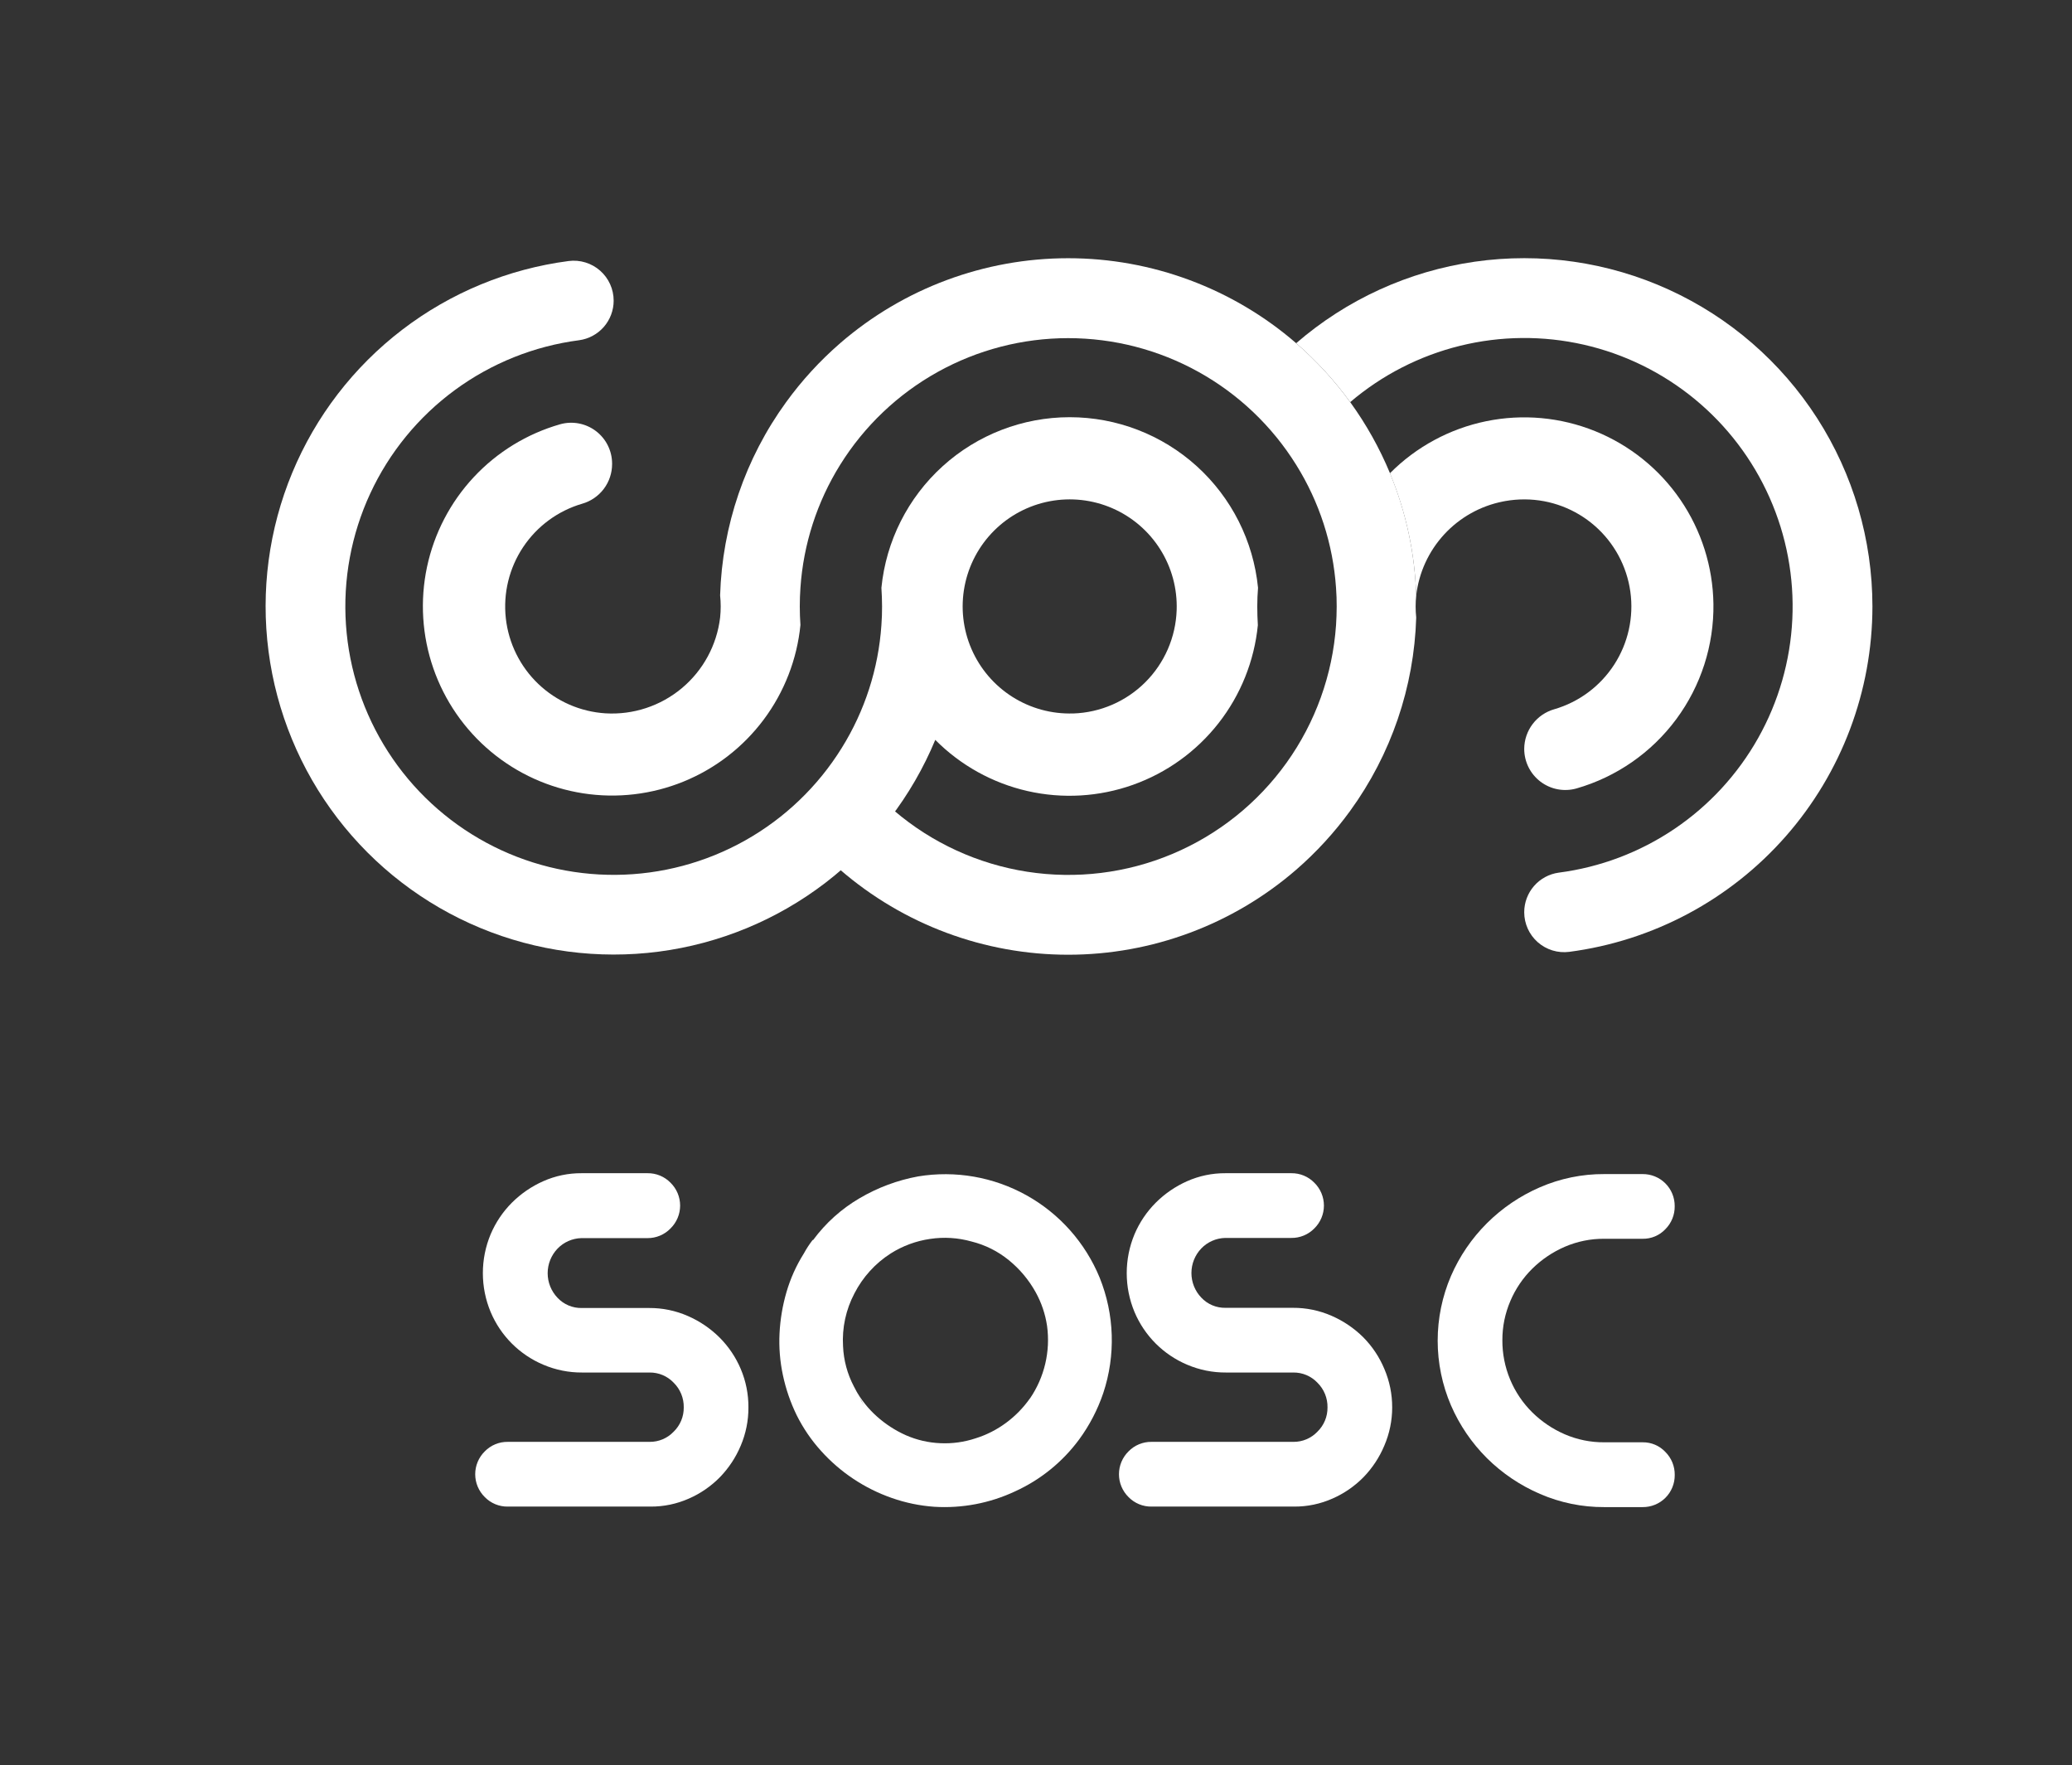
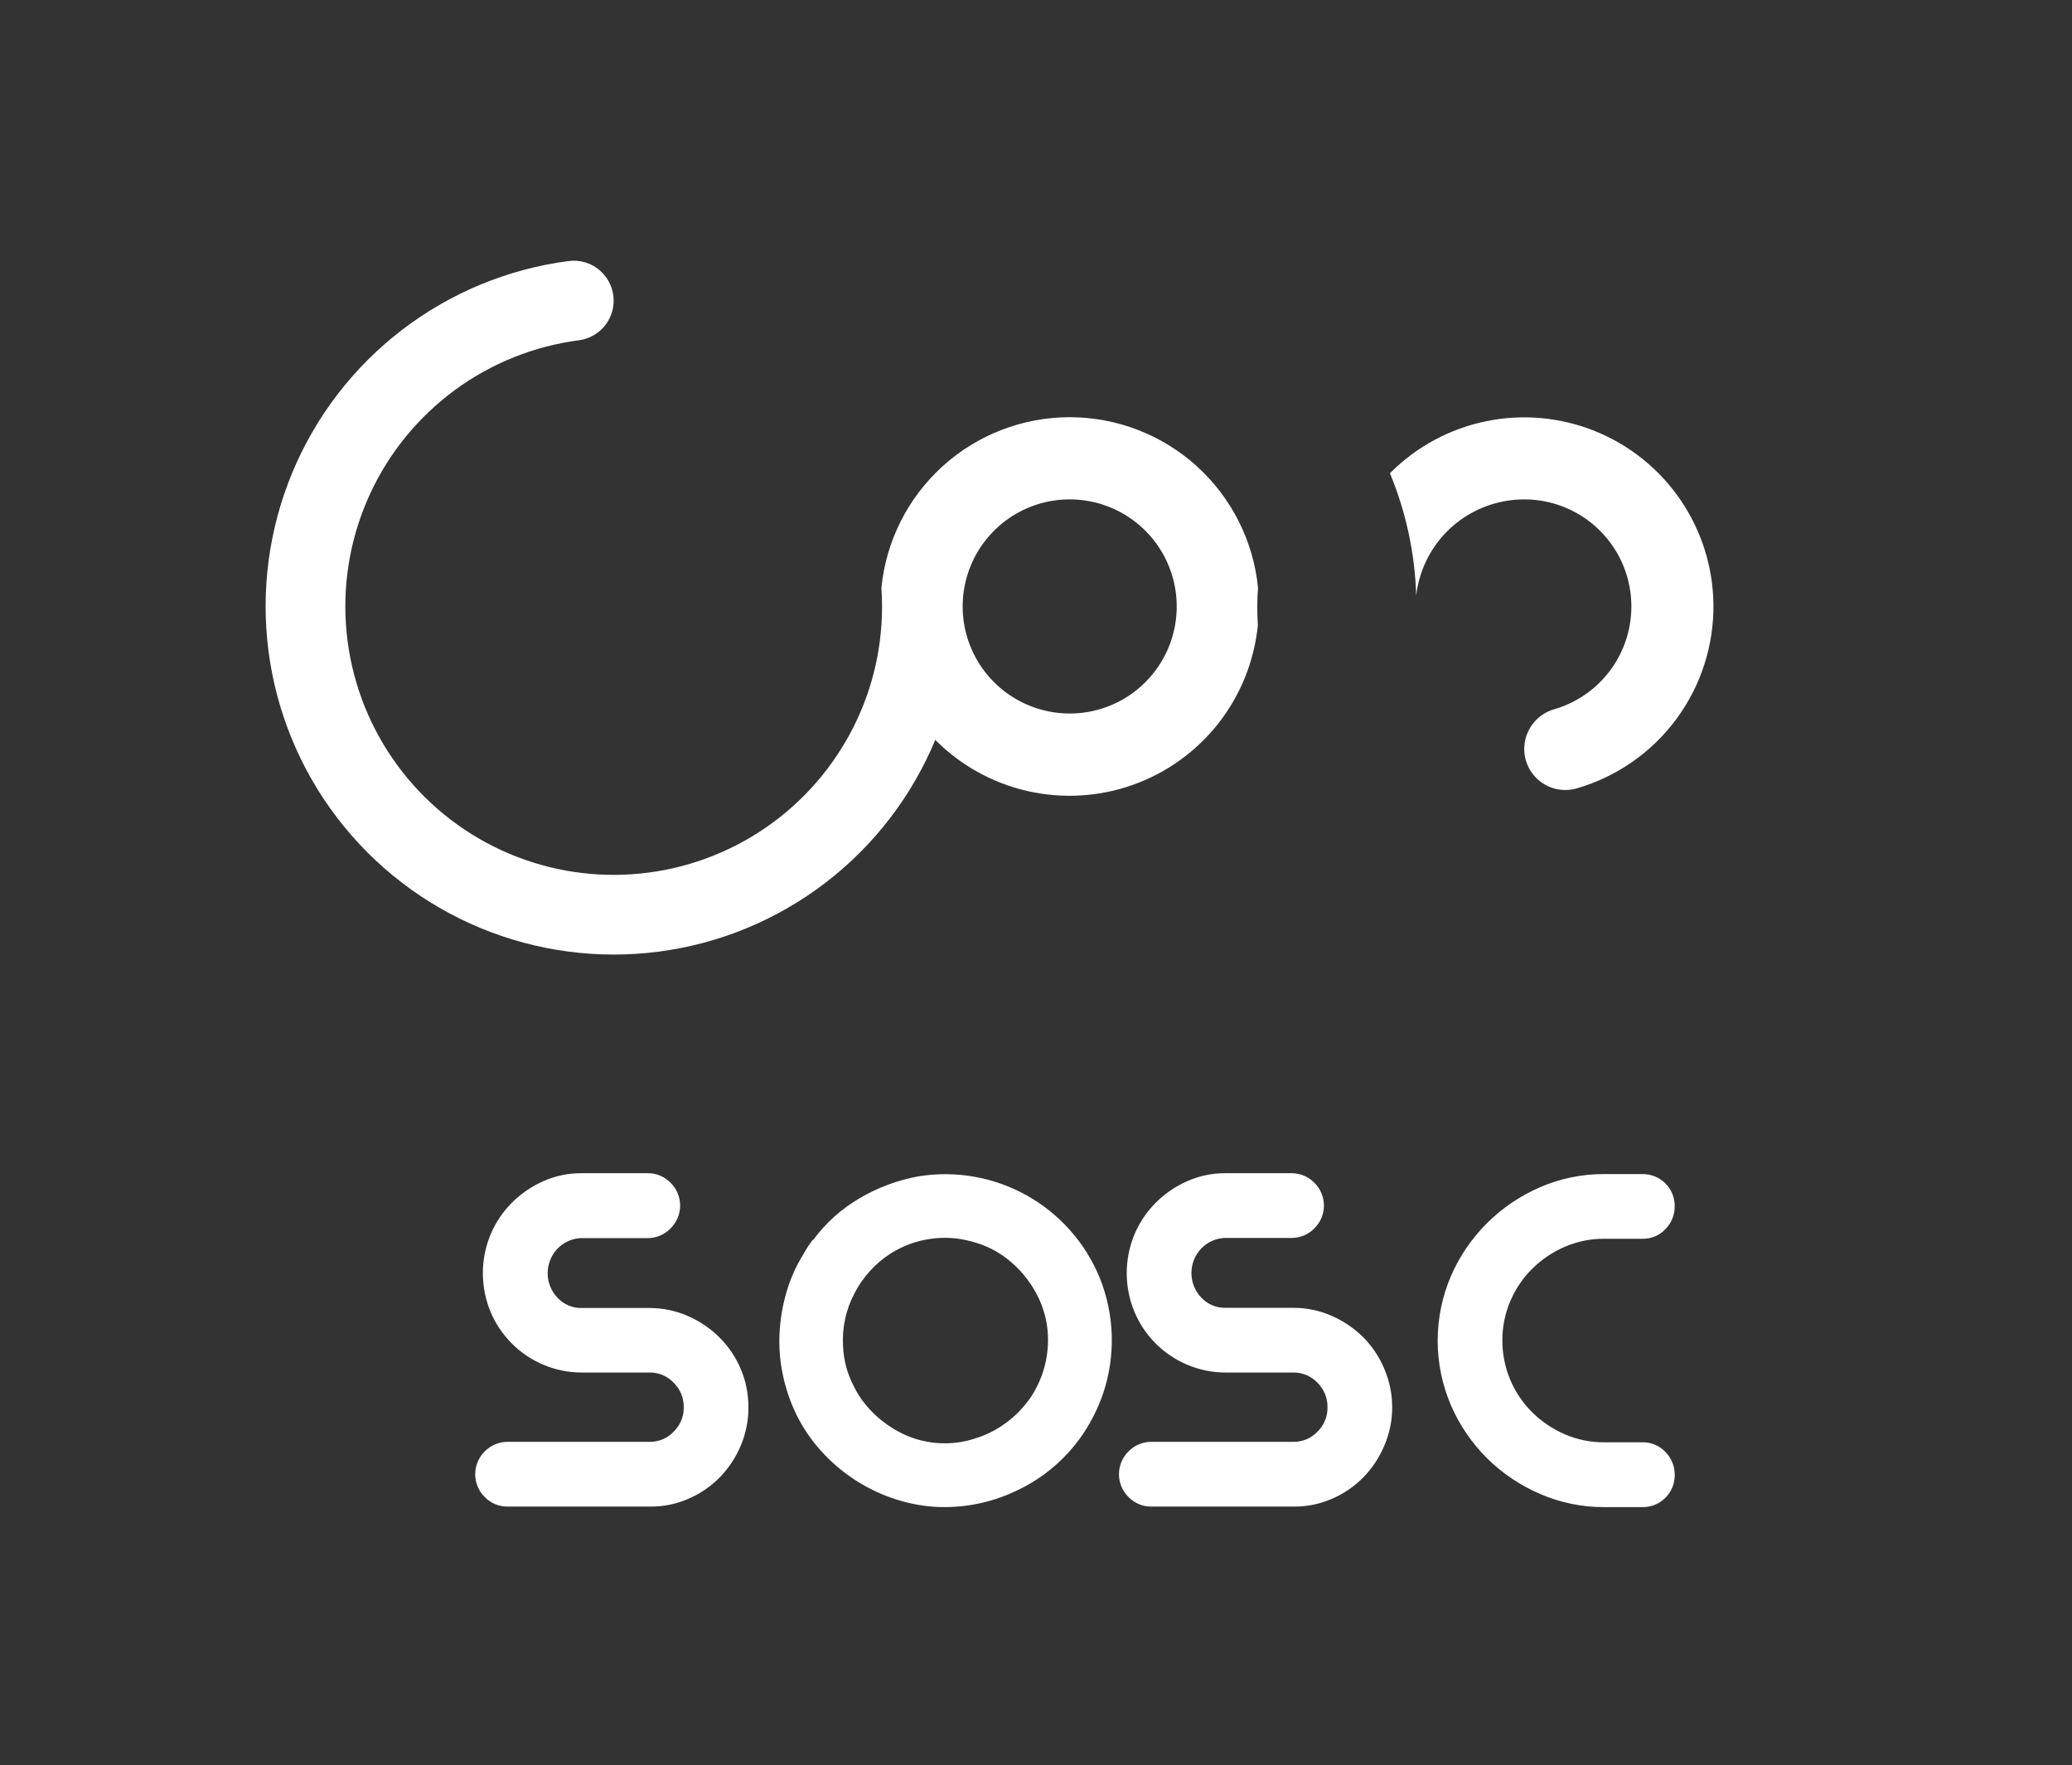
<svg xmlns="http://www.w3.org/2000/svg" width="843" height="718" viewBox="0 0 843 718" fill="none">
  <rect x="0" y="0" width="843" height="718" fill="#333333" stroke="none" />
  <g clip-path="url(#clip0_870_230)">
-     <path d="M575.953 246.656C575.953 248.165 576.031 249.673 576.19 251.174C575.335 279.483 565.975 306.878 549.329 329.792C542.942 338.592 535.57 346.633 527.356 353.758C501.593 376.056 468.659 388.329 434.585 388.329C400.512 388.329 367.578 376.056 341.814 353.758C350.054 346.637 357.451 338.596 363.861 329.792C379.24 342.896 397.955 351.476 417.921 354.575C437.888 357.674 458.322 355.171 476.95 347.345C495.579 339.518 511.669 326.676 523.431 310.247C535.193 293.818 542.165 274.447 543.57 254.29C543.738 251.79 543.826 249.26 543.836 246.7C543.846 244.141 543.757 241.611 543.57 239.11C542.355 221.351 536.786 204.164 527.356 189.066C517.545 173.302 503.878 160.299 487.647 151.282C471.415 142.266 453.153 137.535 434.585 137.535C416.018 137.535 397.756 142.266 381.524 151.282C365.293 160.299 351.626 173.302 341.814 189.066C332.415 204.158 326.868 221.328 325.66 239.066C325.483 241.561 325.394 244.101 325.394 246.641C325.394 249.181 325.483 251.721 325.66 254.216C324.275 268.139 319.123 281.422 310.756 292.637C302.39 303.851 291.125 312.574 278.174 317.867C265.222 323.161 251.073 324.825 237.246 322.681C223.42 320.537 210.439 314.666 199.699 305.698C188.959 296.731 180.865 285.006 176.288 271.784C171.711 258.562 170.823 244.343 173.72 230.655C176.618 216.966 183.19 204.326 192.732 194.093C202.273 183.859 214.423 176.419 227.875 172.572C230.35 171.874 232.954 171.758 235.481 172.235C238.008 172.712 240.39 173.768 242.44 175.321C244.49 176.873 246.153 178.879 247.297 181.182C248.442 183.485 249.037 186.022 249.036 188.594V188.771C249.032 192.413 247.842 195.955 245.647 198.861C243.452 201.768 240.37 203.881 236.868 204.881C227.032 207.754 218.524 214.004 212.841 222.531C207.158 231.058 204.664 241.317 205.798 251.501C206.932 261.686 211.621 271.144 219.041 278.212C226.461 285.28 236.136 289.505 246.363 290.143C257.632 290.815 268.733 287.158 277.397 279.921C286.061 272.684 291.635 262.412 292.981 251.204C293.301 248.195 293.301 245.161 292.981 242.152C293.842 213.854 303.202 186.47 319.842 163.564C326.229 154.764 333.601 146.723 341.814 139.598C367.578 117.299 400.512 105.027 434.585 105.027C468.659 105.027 501.593 117.299 527.356 139.598C543.99 154.013 557.047 172.095 565.499 192.418C572.056 208.234 575.679 225.112 576.19 242.226C576.035 243.697 575.956 245.176 575.953 246.656Z" fill="white" />
    <path d="M511.836 239.08C509.949 220.071 501.063 202.441 486.903 189.618C472.744 176.794 454.323 169.693 435.22 169.693C416.117 169.693 397.696 176.794 383.536 189.618C369.377 202.441 360.49 220.071 358.603 239.08C358.771 241.581 358.859 244.111 358.869 246.67C358.879 249.23 358.79 251.76 358.603 254.26C357.396 271.994 351.849 289.159 342.449 304.245C332.734 319.895 319.217 332.833 303.157 341.854C287.097 350.875 269.016 355.687 250.596 355.841C232.177 355.994 214.018 351.486 197.809 342.734C181.601 333.982 167.87 321.272 157.895 305.786C147.92 290.3 142.025 272.543 140.759 254.166C139.493 235.789 142.896 217.391 150.653 200.683C158.41 183.976 170.267 169.503 185.122 158.61C199.977 147.718 217.346 140.761 235.613 138.387C239.506 137.858 243.076 135.936 245.661 132.977C248.246 130.017 249.67 126.221 249.67 122.291C249.672 119.984 249.182 117.703 248.233 115.599C247.284 113.496 245.898 111.619 244.167 110.094C242.436 108.568 240.4 107.429 238.194 106.751C235.988 106.074 233.663 105.875 231.375 106.166C206.719 109.384 183.345 119.036 163.603 134.151C143.86 149.266 128.444 169.312 118.905 192.274C109.365 215.236 106.038 240.304 109.258 264.959C112.478 289.614 122.132 312.987 137.249 332.729C152.365 352.47 172.412 367.884 195.375 377.422C218.337 386.96 243.406 390.285 268.061 387.063C292.715 383.841 316.088 374.185 335.828 359.067C355.568 343.949 370.981 323.901 380.517 300.937C390.808 311.298 403.832 318.519 418.072 321.758C432.311 324.996 447.178 324.118 460.937 319.226C474.696 314.334 486.78 305.63 495.78 294.13C504.779 282.629 510.322 268.807 511.762 254.275C511.605 251.765 511.526 249.225 511.526 246.656C511.526 244.086 511.63 241.561 511.836 239.08ZM436.645 290.187C427.913 290.476 419.297 288.131 411.915 283.458C404.533 278.785 398.728 271.999 395.253 263.984C391.779 255.968 390.795 247.092 392.431 238.51C394.067 229.928 398.247 222.037 404.426 215.862C410.606 209.686 418.501 205.512 427.084 203.882C435.667 202.253 444.542 203.242 452.555 206.722C460.568 210.203 467.35 216.013 472.017 223.398C476.685 230.782 479.024 239.401 478.73 248.132C478.361 259.178 473.806 269.67 465.988 277.482C458.171 285.294 447.676 289.841 436.63 290.202L436.645 290.187Z" fill="white" />
    <path d="M697.114 245.548C697.361 262.452 692.041 278.969 681.972 292.549C671.903 306.13 657.646 316.02 641.399 320.696C638.911 321.399 636.294 321.516 633.753 321.037C631.213 320.557 628.818 319.495 626.757 317.934C624.696 316.373 623.025 314.354 621.876 312.038C620.728 309.722 620.132 307.171 620.135 304.585C620.154 300.936 621.358 297.391 623.566 294.486C625.774 291.58 628.866 289.47 632.377 288.475C642.419 285.546 651.071 279.101 656.751 270.318C662.431 261.535 664.76 251 663.312 240.641C661.864 230.282 656.735 220.79 648.864 213.901C640.993 207.012 630.905 203.187 620.446 203.124C617.753 203.105 615.064 203.332 612.413 203.803L611.408 203.995C602.246 205.817 593.899 210.501 587.569 217.371C581.24 224.242 577.255 232.945 576.19 242.226C575.67 225.137 572.048 208.285 565.499 192.492C576.18 181.737 589.797 174.375 604.645 171.326C619.492 168.278 634.909 169.68 648.963 175.357C663.017 181.033 675.083 190.732 683.649 203.236C692.214 215.741 696.898 230.496 697.114 245.652V245.548Z" fill="white" />
-     <path d="M761.805 246.656C761.79 281.058 749.266 314.282 726.567 340.133C703.867 365.984 672.542 382.698 638.43 387.16C636.141 387.451 633.816 387.252 631.61 386.575C629.404 385.897 627.368 384.758 625.637 383.232C623.906 381.707 622.52 379.83 621.571 377.726C620.622 375.623 620.132 373.342 620.134 371.035C620.134 367.105 621.558 363.309 624.143 360.349C626.728 357.39 630.298 355.468 634.192 354.939C651.044 352.754 667.153 346.665 681.238 337.158C695.323 327.651 706.994 314.987 715.323 300.175C723.651 285.363 728.408 268.811 729.213 251.837C730.019 234.863 726.852 217.935 719.963 202.401C713.074 186.867 702.655 173.155 689.534 162.356C676.413 151.558 660.952 143.971 644.383 140.2C627.814 136.429 610.593 136.577 594.091 140.633C577.589 144.689 562.261 152.541 549.328 163.564C542.941 154.764 535.569 146.723 527.355 139.598C547.882 121.818 573.086 110.312 599.966 106.45C626.846 102.587 654.27 106.53 678.972 117.81C703.675 129.09 724.615 147.232 739.3 170.075C753.986 192.918 761.797 219.499 761.805 246.656Z" fill="white" />
    <path d="M304.498 572.48C304.523 577.817 303.458 583.103 301.368 588.015C299.373 592.778 296.503 597.125 292.907 600.832C289.284 604.518 284.988 607.476 280.252 609.544C275.361 611.712 270.067 612.82 264.717 612.793H206.596C204.855 612.818 203.126 612.488 201.517 611.823C199.907 611.157 198.45 610.171 197.234 608.924C196.001 607.711 195.021 606.264 194.352 604.668C193.683 603.072 193.339 601.359 193.339 599.628C193.339 597.898 193.683 596.185 194.352 594.589C195.021 592.993 196.001 591.546 197.234 590.333C198.45 589.086 199.907 588.1 201.517 587.434C203.126 586.769 204.855 586.439 206.596 586.464H264.289C266.118 586.486 267.931 586.129 269.616 585.418C271.3 584.707 272.82 583.655 274.079 582.329C275.398 581.051 276.442 579.516 277.148 577.82C277.854 576.124 278.207 574.302 278.184 572.465C278.22 570.596 277.875 568.739 277.169 567.007C276.463 565.276 275.412 563.706 274.079 562.395C272.82 561.069 271.3 560.017 269.616 559.306C267.931 558.595 266.118 558.238 264.289 558.26H236.868C231.445 558.297 226.072 557.222 221.082 555.1C211.394 551.024 203.687 543.317 199.612 533.629C197.527 528.625 196.453 523.258 196.453 517.836C196.453 512.415 197.527 507.048 199.612 502.044C201.64 497.247 204.573 492.885 208.25 489.197C211.927 485.528 216.247 482.565 220.994 480.455C225.928 478.261 231.275 477.148 236.676 477.191H263.447C265.189 477.167 266.917 477.498 268.526 478.163C270.136 478.828 271.593 479.814 272.809 481.06C274.045 482.273 275.026 483.719 275.696 485.315C276.366 486.911 276.711 488.625 276.711 490.356C276.711 492.087 276.366 493.8 275.696 495.396C275.026 496.992 274.045 498.439 272.809 499.651C271.597 500.908 270.142 501.906 268.533 502.584C266.924 503.262 265.194 503.605 263.447 503.594H236.543C232.867 503.687 229.375 505.226 226.826 507.876C224.255 510.566 222.82 514.145 222.82 517.866C222.82 521.587 224.255 525.166 226.826 527.856C228.09 529.206 229.624 530.275 231.329 530.992C233.034 531.71 234.871 532.06 236.72 532.02H264.097C269.53 531.985 274.909 533.097 279.883 535.283C284.667 537.367 289.024 540.321 292.73 543.995C296.405 547.668 299.338 552.015 301.368 556.798C303.471 561.757 304.536 567.094 304.498 572.48Z" fill="white" />
    <path d="M373.562 478.492C388.71 476.001 404.255 478.715 417.663 486.191C431.071 493.668 441.551 505.465 447.395 519.661C453.442 534.638 453.965 551.277 448.872 566.604C446.589 573.348 443.288 579.702 439.082 585.446C432.326 594.611 423.339 601.895 412.974 606.607C402.716 611.419 391.412 613.572 380.104 612.868C374.216 612.451 368.411 611.249 362.842 609.294C351.763 605.431 341.842 598.827 334.003 590.098C330.058 585.727 326.73 580.839 324.109 575.567C321.591 570.402 319.716 564.946 318.527 559.324C317.335 553.757 316.873 548.058 317.154 542.372C317.435 536.664 318.386 531.009 319.989 525.523C321.599 519.992 323.975 514.714 327.048 509.841C328.089 507.922 329.285 506.09 330.621 504.363H330.828C335.911 497.46 342.354 491.67 349.759 487.352C357.114 483.028 365.17 480.029 373.562 478.492ZM419.043 568.819C424.941 560.176 427.42 549.652 425.998 539.286C425.287 534.481 423.717 529.845 421.362 525.597C418.586 520.584 414.871 516.152 410.42 512.543C405.987 508.928 400.807 506.341 395.254 504.968C389.776 503.426 384.033 503.068 378.406 503.92C372.714 504.741 367.26 506.754 362.399 509.826C356.126 513.838 351.03 519.444 347.632 526.07C344.152 532.667 342.548 540.094 342.996 547.54C343.235 553.275 344.748 558.884 347.426 563.961C348.124 565.221 348.789 566.52 349.419 567.859C350.061 569.211 350.801 570.514 351.634 571.757C350.374 569.651 349.183 567.475 348.06 565.231C350.31 569.304 353.23 572.968 356.699 576.069C360.213 579.227 364.199 581.818 368.512 583.748C372.968 585.706 377.751 586.813 382.614 587.011C387.471 587.234 392.327 586.558 396.938 585.018C401.404 583.627 405.603 581.49 409.356 578.698C413.093 575.937 416.359 572.591 419.029 568.789L419.043 568.819Z" fill="white" />
    <path d="M566.414 572.48C566.415 577.823 565.325 583.109 563.209 588.015C561.214 592.778 558.344 597.125 554.748 600.832C551.126 604.518 546.83 607.476 542.093 609.544C537.203 611.712 531.908 612.82 526.559 612.793H468.511C466.77 612.818 465.041 612.488 463.432 611.823C461.822 611.157 460.365 610.171 459.149 608.924C457.916 607.711 456.936 606.264 456.267 604.668C455.598 603.072 455.254 601.359 455.254 599.628C455.254 597.898 455.598 596.185 456.267 594.589C456.936 592.993 457.916 591.546 459.149 590.333C460.365 589.086 461.822 588.1 463.432 587.434C465.041 586.769 466.77 586.439 468.511 586.464H526.204C528.033 586.486 529.846 586.129 531.531 585.418C533.215 584.707 534.735 583.655 535.995 582.329C537.313 581.051 538.358 579.516 539.063 577.82C539.769 576.124 540.122 574.302 540.1 572.465C540.135 570.596 539.79 568.739 539.084 567.007C538.378 565.276 537.327 563.706 535.995 562.395C534.735 561.069 533.215 560.017 531.531 559.306C529.846 558.595 528.033 558.238 526.204 558.26H498.827C493.404 558.297 488.032 557.222 483.042 555.1C473.354 551.024 465.647 543.317 461.571 533.629C459.486 528.625 458.413 523.258 458.413 517.836C458.413 512.415 459.486 507.048 461.571 502.044C463.599 497.247 466.532 492.885 470.209 489.197C473.887 485.528 478.206 482.565 482.953 480.455C487.888 478.261 493.235 477.148 498.635 477.191H525.377C527.119 477.167 528.847 477.498 530.456 478.163C532.066 478.828 533.523 479.814 534.739 481.06C535.975 482.273 536.956 483.719 537.626 485.315C538.296 486.911 538.641 488.625 538.641 490.356C538.641 492.087 538.296 493.8 537.626 495.396C536.956 496.992 535.975 498.439 534.739 499.651C533.516 500.9 532.051 501.888 530.434 502.553C528.817 503.218 527.081 503.547 525.333 503.52H498.458C494.782 503.613 491.29 505.152 488.741 507.803C486.17 510.493 484.735 514.071 484.735 517.792C484.735 521.514 486.17 525.092 488.741 527.782C490.005 529.132 491.539 530.201 493.244 530.919C494.949 531.636 496.786 531.986 498.635 531.946H526.012C531.445 531.912 536.824 533.024 541.798 535.209C546.583 537.293 550.939 540.247 554.645 543.922C558.297 547.61 561.205 551.966 563.209 556.754C565.343 561.721 566.434 567.074 566.414 572.48Z" fill="white" />
    <path d="M677.576 590.584C678.803 591.811 679.771 593.272 680.423 594.88C681.075 596.489 681.397 598.211 681.371 599.946C681.387 601.665 681.06 603.369 680.409 604.96C679.759 606.551 678.798 607.996 677.583 609.212C676.368 610.427 674.922 611.388 673.331 612.038C671.74 612.689 670.036 613.016 668.317 613H652.724C643.708 613.049 634.782 611.218 626.513 607.625C618.486 604.172 611.178 599.243 604.969 593.095C598.777 586.927 593.812 579.642 590.335 571.624C586.765 563.311 584.924 554.358 584.924 545.31C584.924 536.262 586.765 527.309 590.335 518.996C593.811 510.978 598.777 503.693 604.969 497.526C611.172 491.351 618.48 486.397 626.513 482.921C634.782 479.328 643.708 477.498 652.724 477.546H668.303C670.021 477.531 671.726 477.857 673.317 478.508C674.907 479.158 676.353 480.119 677.568 481.335C678.783 482.55 679.744 483.995 680.395 485.586C681.045 487.177 681.372 488.881 681.356 490.6C681.383 492.335 681.061 494.058 680.409 495.666C679.757 497.275 678.789 498.735 677.561 499.962C676.375 501.221 674.938 502.218 673.344 502.889C671.749 503.56 670.032 503.891 668.303 503.86H652.724C647.185 503.817 641.699 504.929 636.614 507.124C631.722 509.246 627.263 512.25 623.456 515.984C619.641 519.741 616.6 524.211 614.508 529.141C612.331 534.195 611.22 539.644 611.245 545.148C611.221 550.61 612.288 556.022 614.386 561.066C616.483 566.109 619.567 570.683 623.456 574.518C627.26 578.255 631.721 581.259 636.614 583.378C641.698 585.577 647.185 586.688 652.724 586.642H668.303C670.038 586.615 671.759 586.952 673.357 587.631C674.954 588.31 676.391 589.316 677.576 590.584Z" fill="white" />
  </g>
  <defs>
    <clipPath id="clip0_870_230">
      <rect width="653.805" height="508" fill="white" transform="translate(108 105)" />
    </clipPath>
  </defs>
</svg>